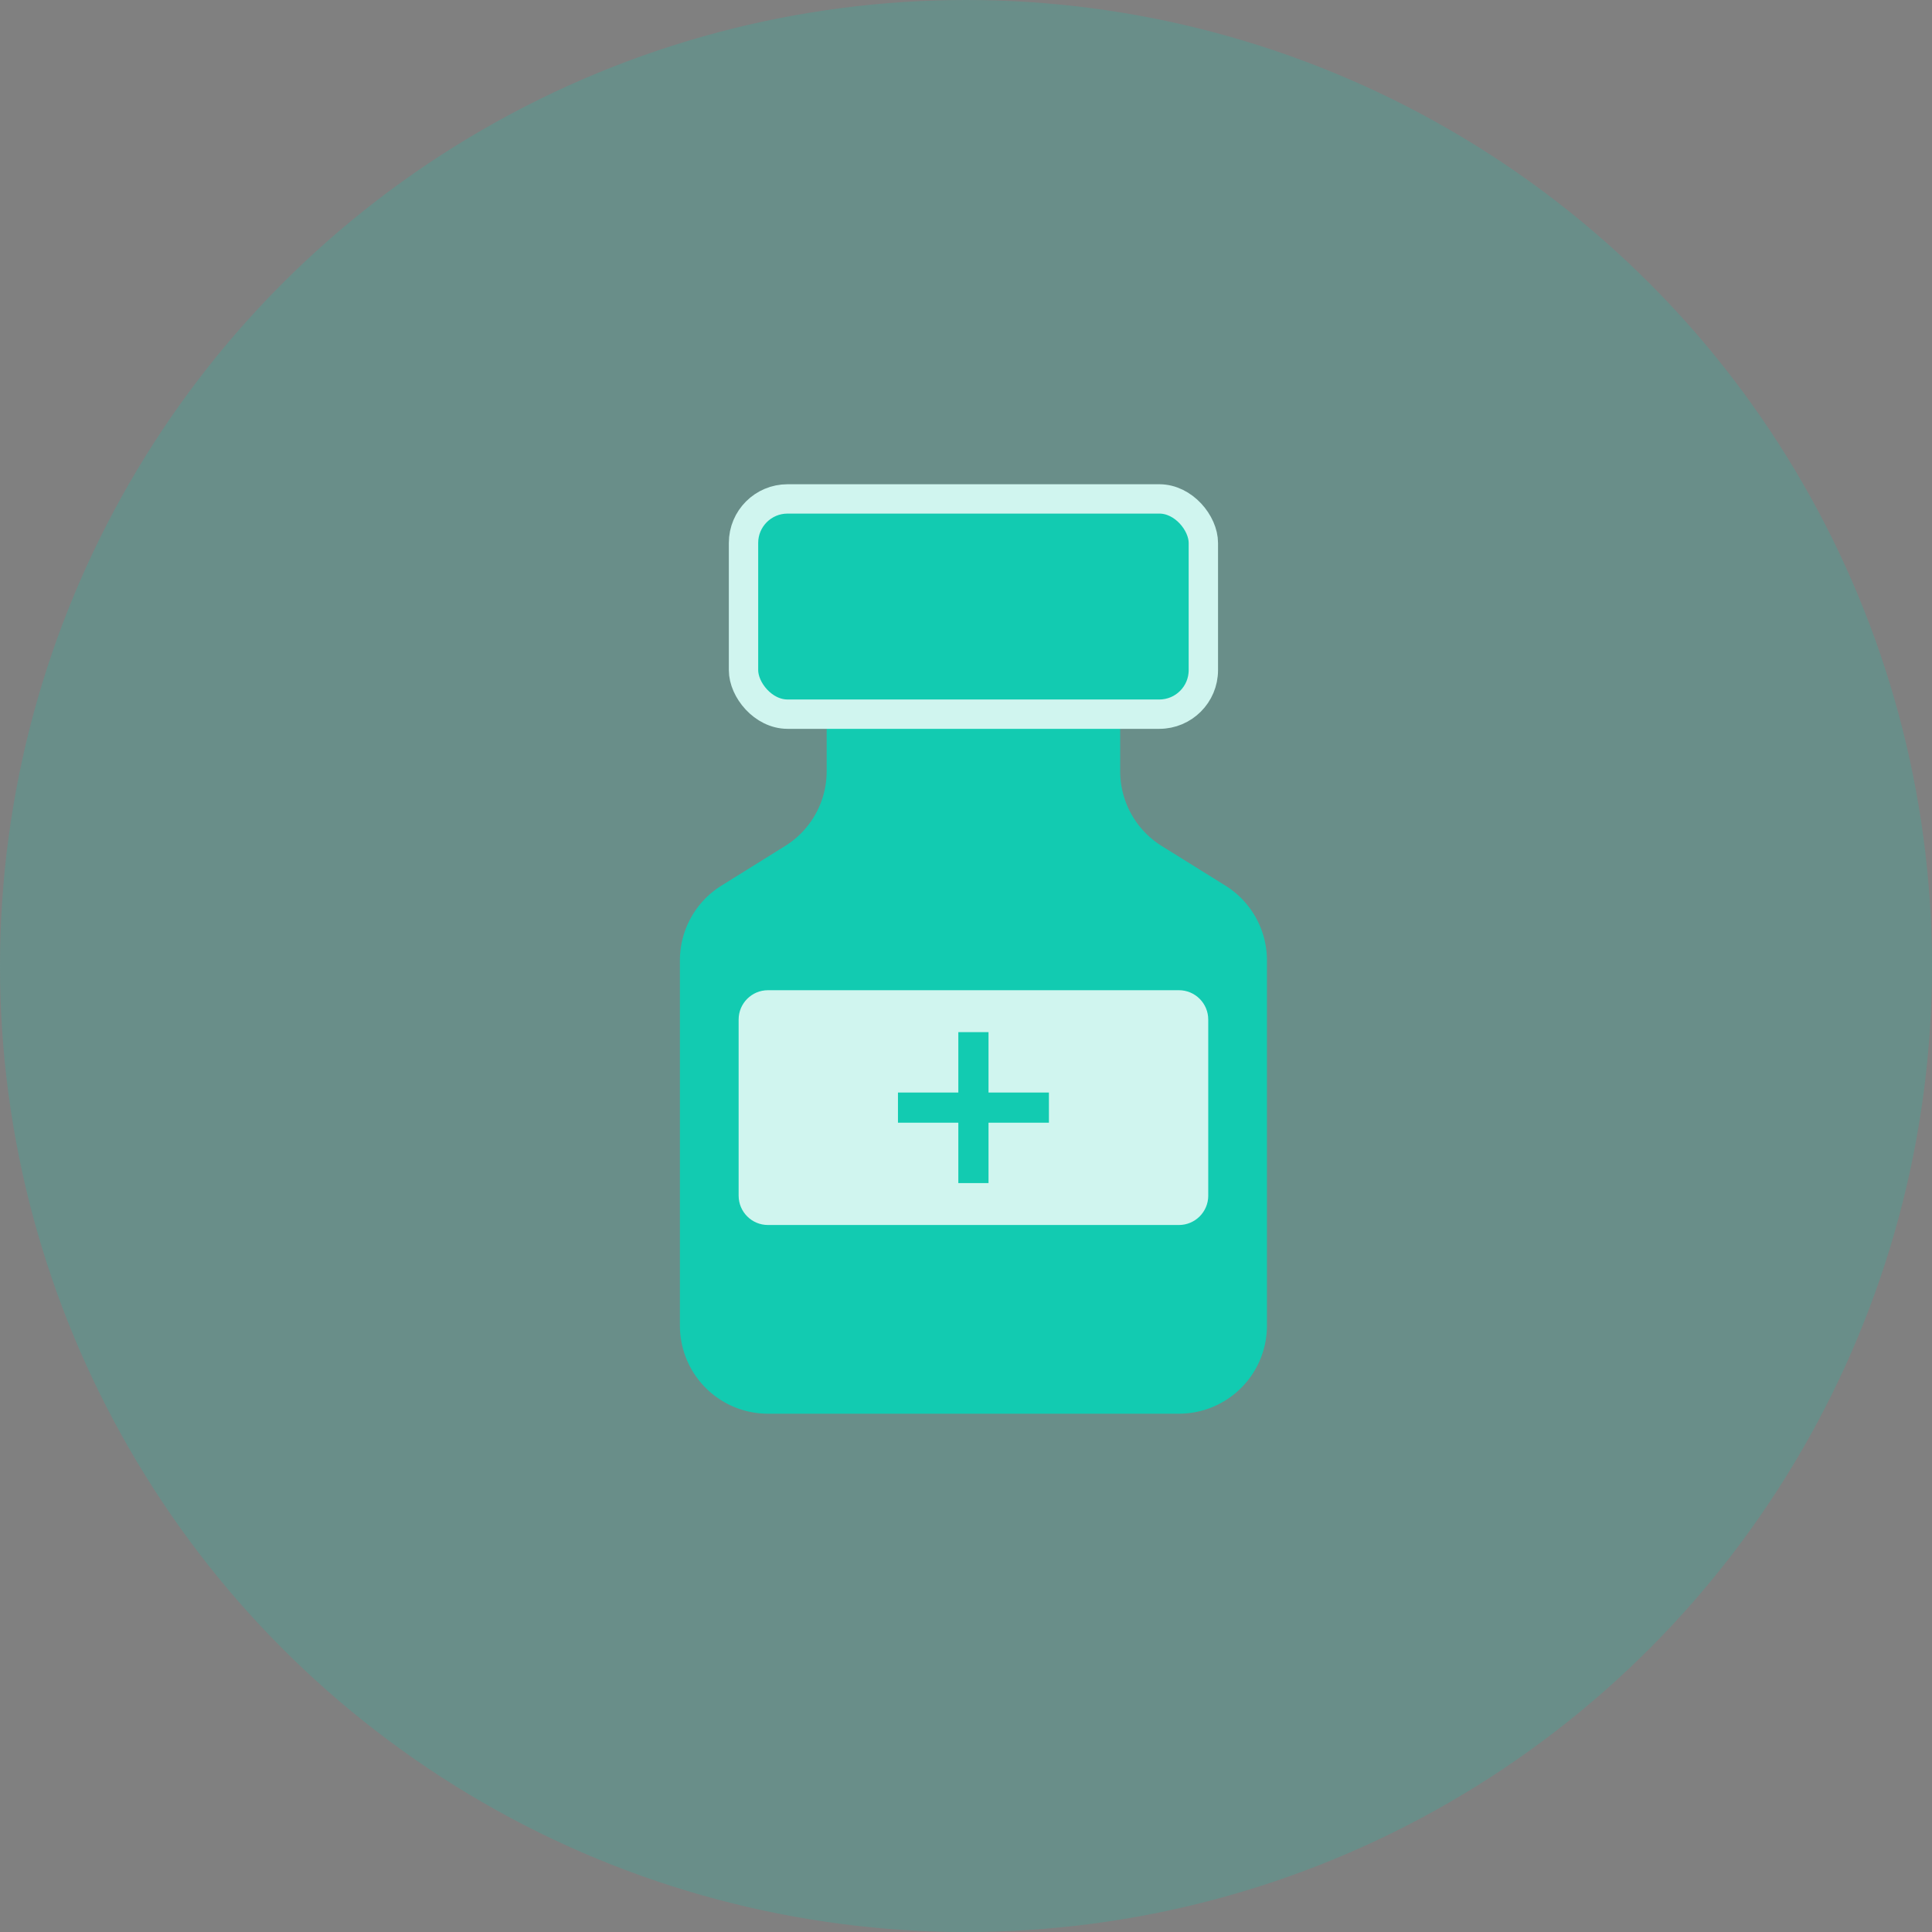
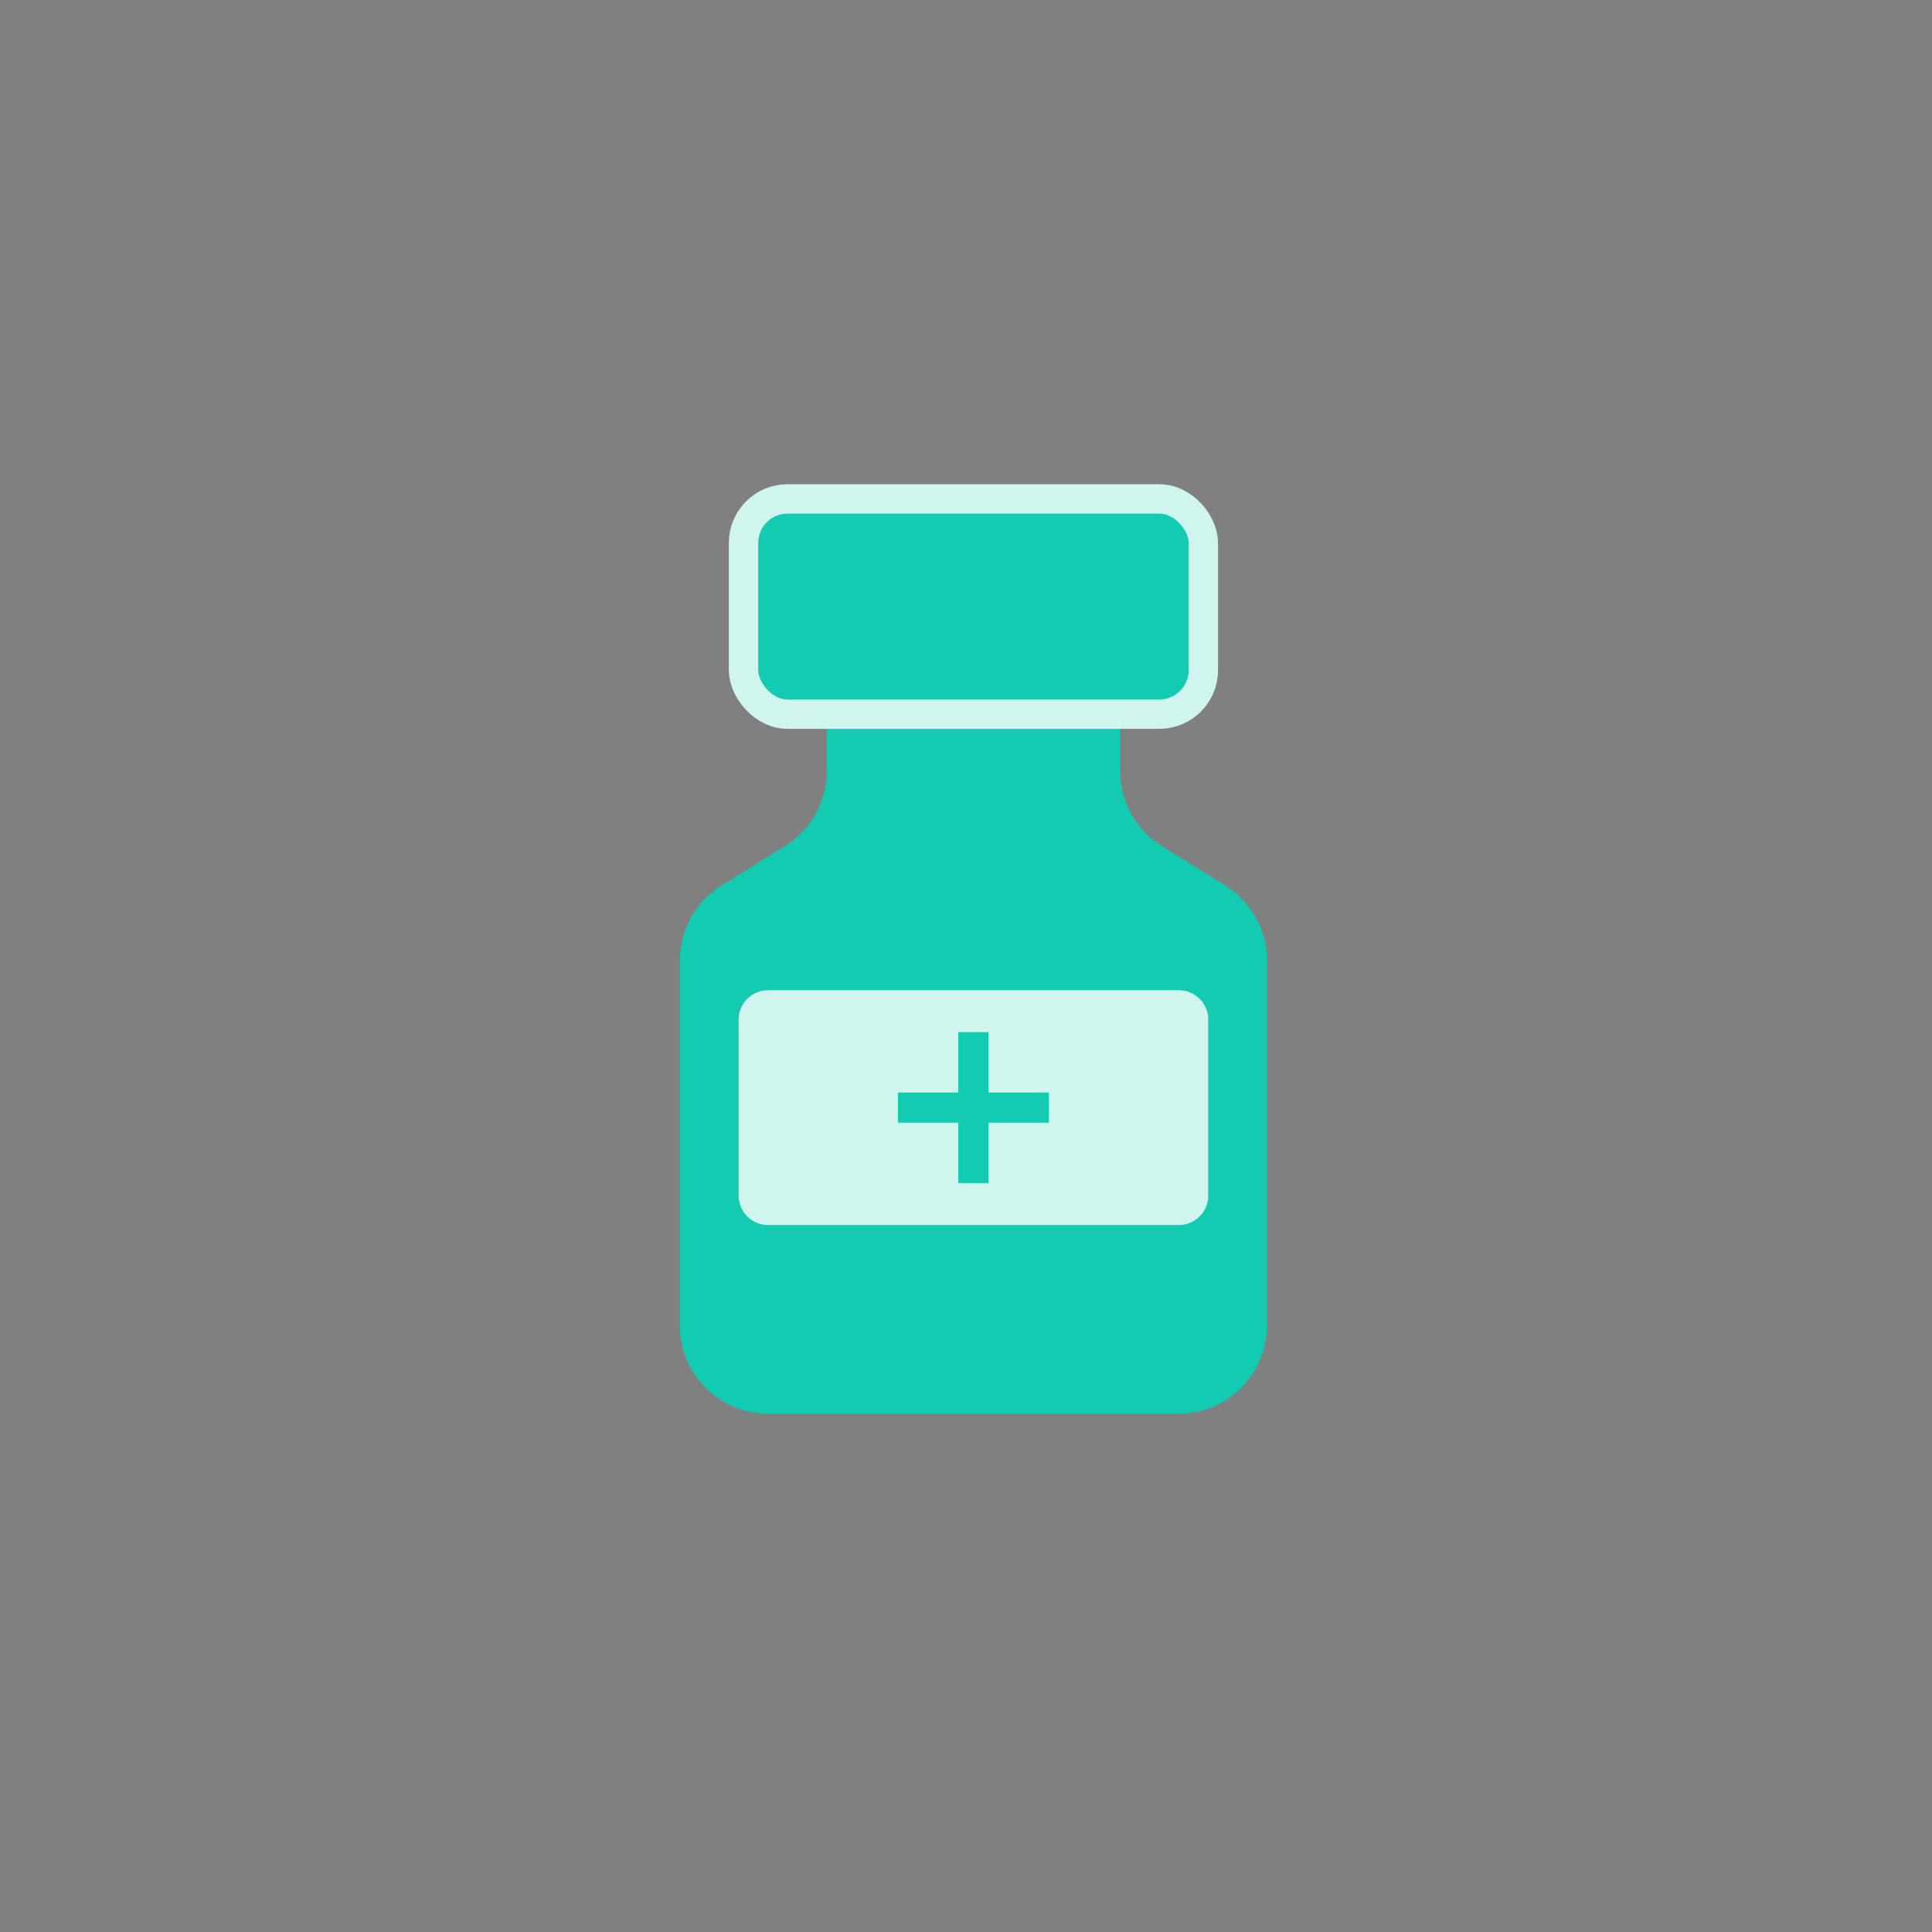
<svg xmlns="http://www.w3.org/2000/svg" width="130" height="130" viewBox="0 0 130 130" fill="none">
  <rect x="0" y="0" width="130" height="130" fill="#808080" stroke="none" />
-   <circle opacity=".2" cx="65" cy="65" r="65" fill="#12CBB1" />
  <path d="M60.738 35.994v9.864M70.889 35.994v9.864" stroke="#261204" stroke-width="2.962" />
  <path d="M85.25 89.2V64.622a5.925 5.925 0 0 0-2.795-5.03l-4.285-2.667a5.925 5.925 0 0 1-2.795-5.03v-5.242h-19.75v5.242a5.925 5.925 0 0 1-2.795 5.03l-4.285 2.667a5.925 5.925 0 0 0-2.795 5.03V89.2a5.925 5.925 0 0 0 5.925 5.925h27.65A5.925 5.925 0 0 0 85.25 89.2z" fill="#12CBB1" />
  <path d="M81.3 80.454v-11.85c0-1.091-.884-1.975-1.974-1.975h-27.65c-1.091 0-1.975.884-1.975 1.974v11.85c0 1.091.884 1.975 1.975 1.975h27.65c1.09 0 1.975-.884 1.975-1.974z" fill="#D0F5EF" />
  <path fill="#12CBB1" d="M64.484 69.45h2.031v10.157h-2.031z" />
  <path fill="#12CBB1" d="M70.579 73.514v2.03H60.422v-2.03z" />
  <rect x="50.029" y="33.571" width="30.942" height="14.483" rx="2.962" fill="#12CBB1" stroke="#D0F5EF" stroke-width="1.975" />
</svg>